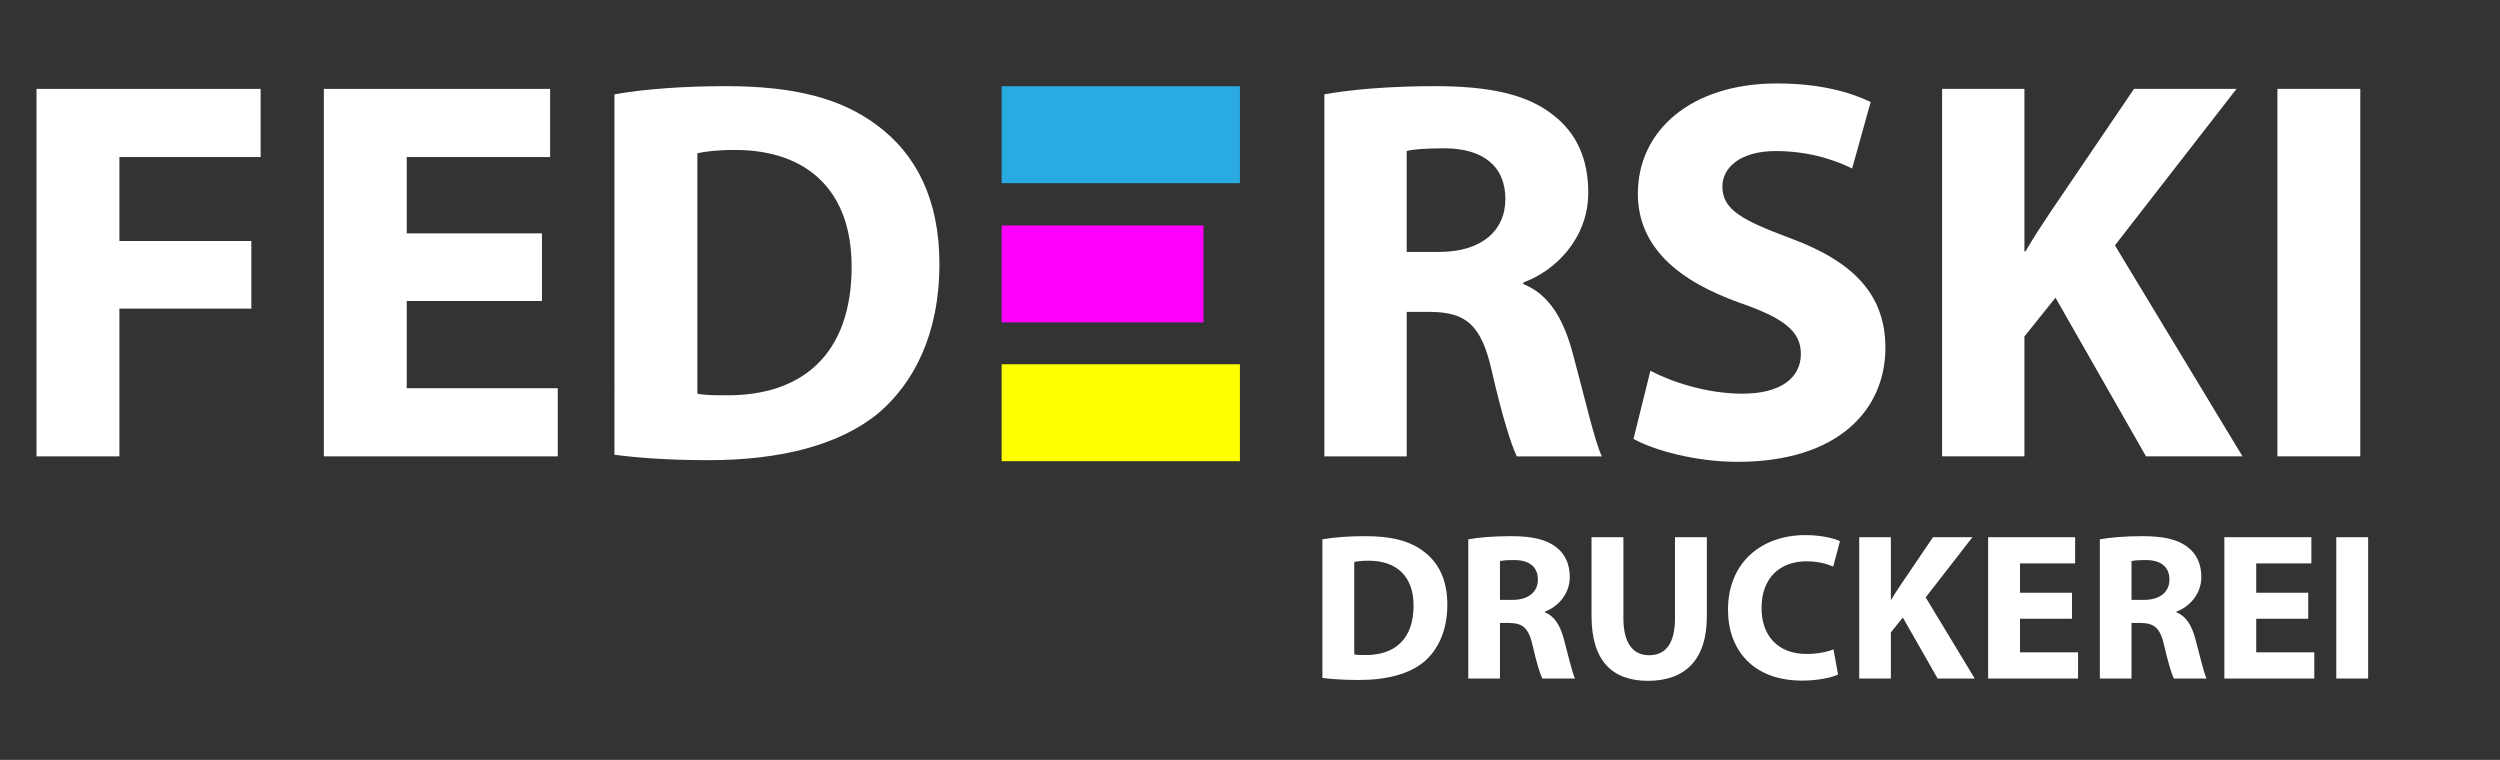
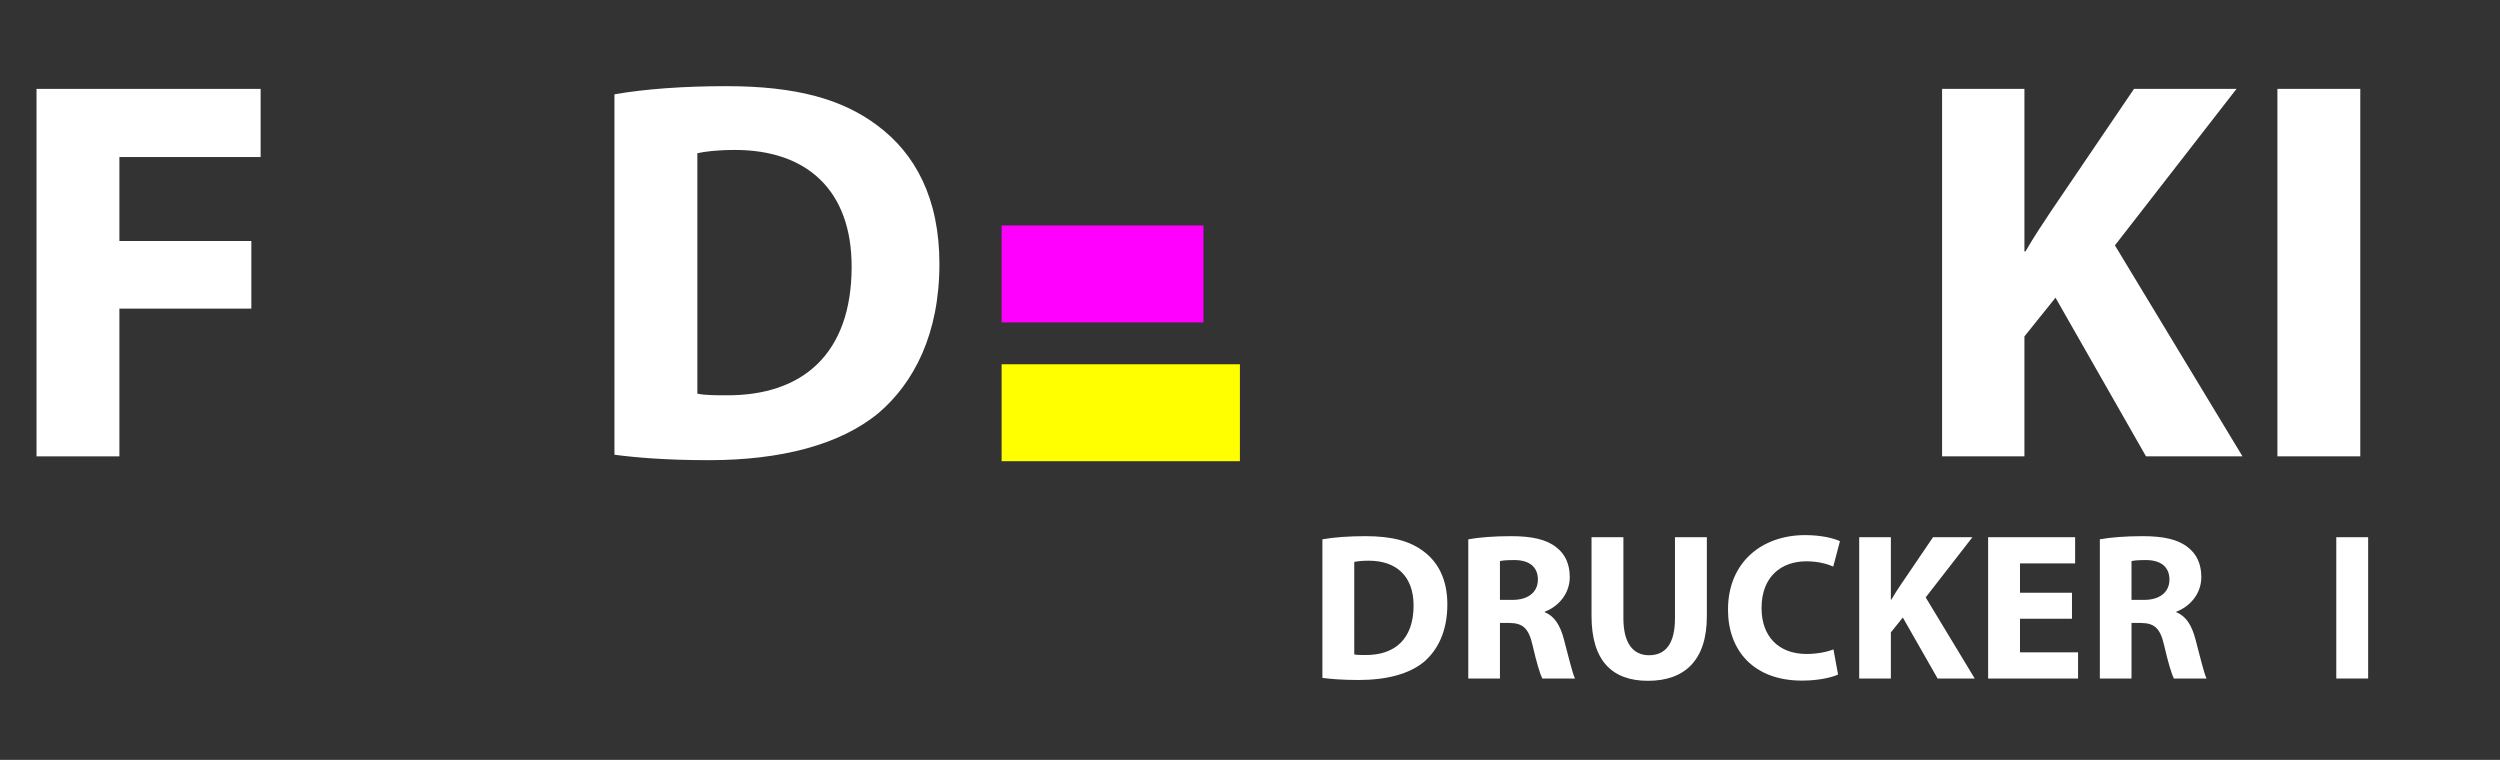
<svg xmlns="http://www.w3.org/2000/svg" version="1.1" x="0px" y="0px" width="206.334px" height="62.716px" viewBox="0 0 206.334 62.716" style="enable-background:new 0 0 206.334 62.716;" xml:space="preserve">
  <rect x="0" y="0" width="206.334" height="62.716" fill="#333333" stroke="none" />
  <style type="text/css">
	.st0{fill:none;}
	.st1{fill:#FFFFFF;}
	.st2{fill:#29ABE2;}
	.st3{fill:#FF00FF;}
	.st4{fill:#FFFF00;}
	.st5{font-family:'MyriadPro-Bold';}
	.st6{font-size:45px;}
	.st7{font-size:17.3px;}
</style>
  <defs>
</defs>
  <g>
    <rect x="0" y="5.67" class="st0" width="206.334" height="38.031" />
    <path class="st1" d="M3.015,7.336h18.495v5.625H9.854v6.93h10.89v5.58H9.854v12.194h-6.84V7.336z" />
-     <path class="st1" d="M44.729,24.841h-11.16v7.199h12.464v5.625H26.729V7.336h18.674v5.625H33.569v6.3h11.16V24.841z" />
    <path class="st1" d="M50.714,7.786c2.52-0.45,5.805-0.675,9.225-0.675c5.805,0,9.585,1.08,12.465,3.24   c3.15,2.34,5.129,6.029,5.129,11.429c0,5.806-2.115,9.81-4.995,12.285c-3.195,2.654-8.1,3.915-14.04,3.915   c-3.555,0-6.12-0.226-7.785-0.45V7.786z M57.554,32.49c0.585,0.135,1.575,0.135,2.385,0.135c6.255,0.045,10.35-3.375,10.35-10.619   c0-6.3-3.69-9.63-9.629-9.63c-1.485,0-2.52,0.135-3.105,0.271V32.49z" />
-     <path class="st1" d="M109.304,7.786c2.205-0.405,5.445-0.675,9.135-0.675c4.5,0,7.65,0.675,9.81,2.43   c1.845,1.44,2.835,3.555,2.835,6.345c0,3.825-2.745,6.479-5.355,7.425v0.135c2.115,0.855,3.285,2.835,4.05,5.625   c0.945,3.465,1.845,7.425,2.43,8.595h-7.02c-0.45-0.9-1.215-3.33-2.07-7.064c-0.855-3.825-2.16-4.815-4.995-4.86h-2.025v11.925   h-6.795V7.786z M116.099,20.791h2.7c3.42,0,5.445-1.71,5.445-4.365c0-2.745-1.89-4.185-5.04-4.185c-1.665,0-2.61,0.09-3.105,0.225   V20.791z" />
-     <path class="st1" d="M136.213,30.601c1.8,0.944,4.68,1.89,7.604,1.89c3.15,0,4.815-1.305,4.815-3.285c0-1.89-1.44-2.97-5.084-4.229   c-5.04-1.8-8.37-4.59-8.37-9c0-5.175,4.365-9.089,11.475-9.089c3.465,0,5.94,0.675,7.74,1.529l-1.53,5.49   c-1.17-0.585-3.375-1.44-6.3-1.44c-2.97,0-4.41,1.396-4.41,2.925c0,1.936,1.665,2.79,5.625,4.275c5.355,1.979,7.83,4.77,7.83,9.044   c0,5.085-3.87,9.405-12.194,9.405c-3.465,0-6.885-0.945-8.595-1.891L136.213,30.601z" />
    <path class="st1" d="M160.288,7.336h6.795v13.41h0.09c0.675-1.17,1.395-2.25,2.115-3.33l6.839-10.08h8.46l-10.035,12.915   l10.529,17.414h-7.964l-7.47-13.095l-2.565,3.195v9.899h-6.795V7.336z" />
    <path class="st1" d="M194.803,7.336v30.329h-6.84V7.336H194.803z" />
  </g>
-   <rect x="82.667" y="7.118" class="st2" width="19.667" height="8" />
  <rect x="82.667" y="18.609" class="st3" width="16.659" height="8" />
  <rect x="82.667" y="30.064" class="st4" width="19.667" height="8" />
  <g>
    <rect x="108" y="43.7" class="st0" width="94.857" height="19.015" />
    <path class="st1" d="M109.142,44.511c0.969-0.173,2.232-0.26,3.547-0.26c2.232,0,3.686,0.415,4.793,1.246   c1.211,0.899,1.973,2.318,1.973,4.395c0,2.232-0.813,3.772-1.921,4.725c-1.229,1.021-3.115,1.505-5.398,1.505   c-1.367,0-2.354-0.087-2.994-0.173V44.511z M111.772,54.01c0.225,0.052,0.606,0.052,0.917,0.052   c2.405,0.018,3.979-1.297,3.979-4.083c0-2.423-1.419-3.703-3.703-3.703c-0.571,0-0.969,0.052-1.194,0.104V54.01z" />
    <path class="st1" d="M121.183,44.511c0.848-0.156,2.094-0.26,3.513-0.26c1.73,0,2.941,0.26,3.772,0.935   c0.709,0.554,1.09,1.367,1.09,2.439c0,1.471-1.056,2.492-2.059,2.855v0.052c0.813,0.329,1.263,1.09,1.557,2.163   c0.363,1.332,0.709,2.854,0.935,3.305h-2.7c-0.173-0.346-0.467-1.28-0.796-2.717c-0.329-1.471-0.831-1.852-1.92-1.868h-0.779V56   h-2.613V44.511z M123.796,49.511h1.038c1.315,0,2.094-0.657,2.094-1.678c0-1.056-0.727-1.609-1.938-1.609   c-0.64,0-1.003,0.034-1.194,0.086V49.511z" />
    <path class="st1" d="M133.985,44.338v6.696c0,2.024,0.779,3.045,2.111,3.045c1.384,0,2.146-0.969,2.146-3.045v-6.696h2.63v6.54   c0,3.6-1.817,5.312-4.862,5.312c-2.942,0-4.655-1.644-4.655-5.347v-6.506H133.985z" />
    <path class="st1" d="M151.702,55.671c-0.467,0.226-1.575,0.502-2.976,0.502c-4.032,0-6.108-2.526-6.108-5.849   c0-3.962,2.838-6.16,6.368-6.16c1.367,0,2.405,0.277,2.873,0.502l-0.554,2.094c-0.519-0.225-1.263-0.433-2.215-0.433   c-2.077,0-3.703,1.264-3.703,3.859c0,2.318,1.384,3.789,3.72,3.789c0.813,0,1.679-0.156,2.215-0.381L151.702,55.671z" />
    <path class="st1" d="M153.447,44.338h2.613v5.156h0.035c0.259-0.45,0.536-0.865,0.813-1.28l2.63-3.876h3.253l-3.858,4.966   L162.981,56h-3.063l-2.872-5.035l-0.986,1.229V56h-2.613V44.338z" />
    <path class="st1" d="M171.008,51.068h-4.291v2.769h4.793V56h-7.423V44.338h7.181V46.5h-4.551v2.423h4.291V51.068z" />
    <path class="st1" d="M173.308,44.511c0.848-0.156,2.094-0.26,3.513-0.26c1.73,0,2.941,0.26,3.772,0.935   c0.709,0.554,1.09,1.367,1.09,2.439c0,1.471-1.056,2.492-2.059,2.855v0.052c0.813,0.329,1.263,1.09,1.557,2.163   c0.363,1.332,0.709,2.854,0.935,3.305h-2.7c-0.173-0.346-0.467-1.28-0.796-2.717c-0.329-1.471-0.831-1.852-1.92-1.868h-0.779V56   h-2.613V44.511z M175.92,49.511h1.038c1.315,0,2.094-0.657,2.094-1.678c0-1.056-0.727-1.609-1.938-1.609   c-0.64,0-1.003,0.034-1.194,0.086V49.511z" />
-     <path class="st1" d="M190.505,51.068h-4.291v2.769h4.793V56h-7.423V44.338h7.181V46.5h-4.551v2.423h4.291V51.068z" />
    <path class="st1" d="M195.452,44.338V56h-2.63V44.338H195.452z" />
  </g>
</svg>